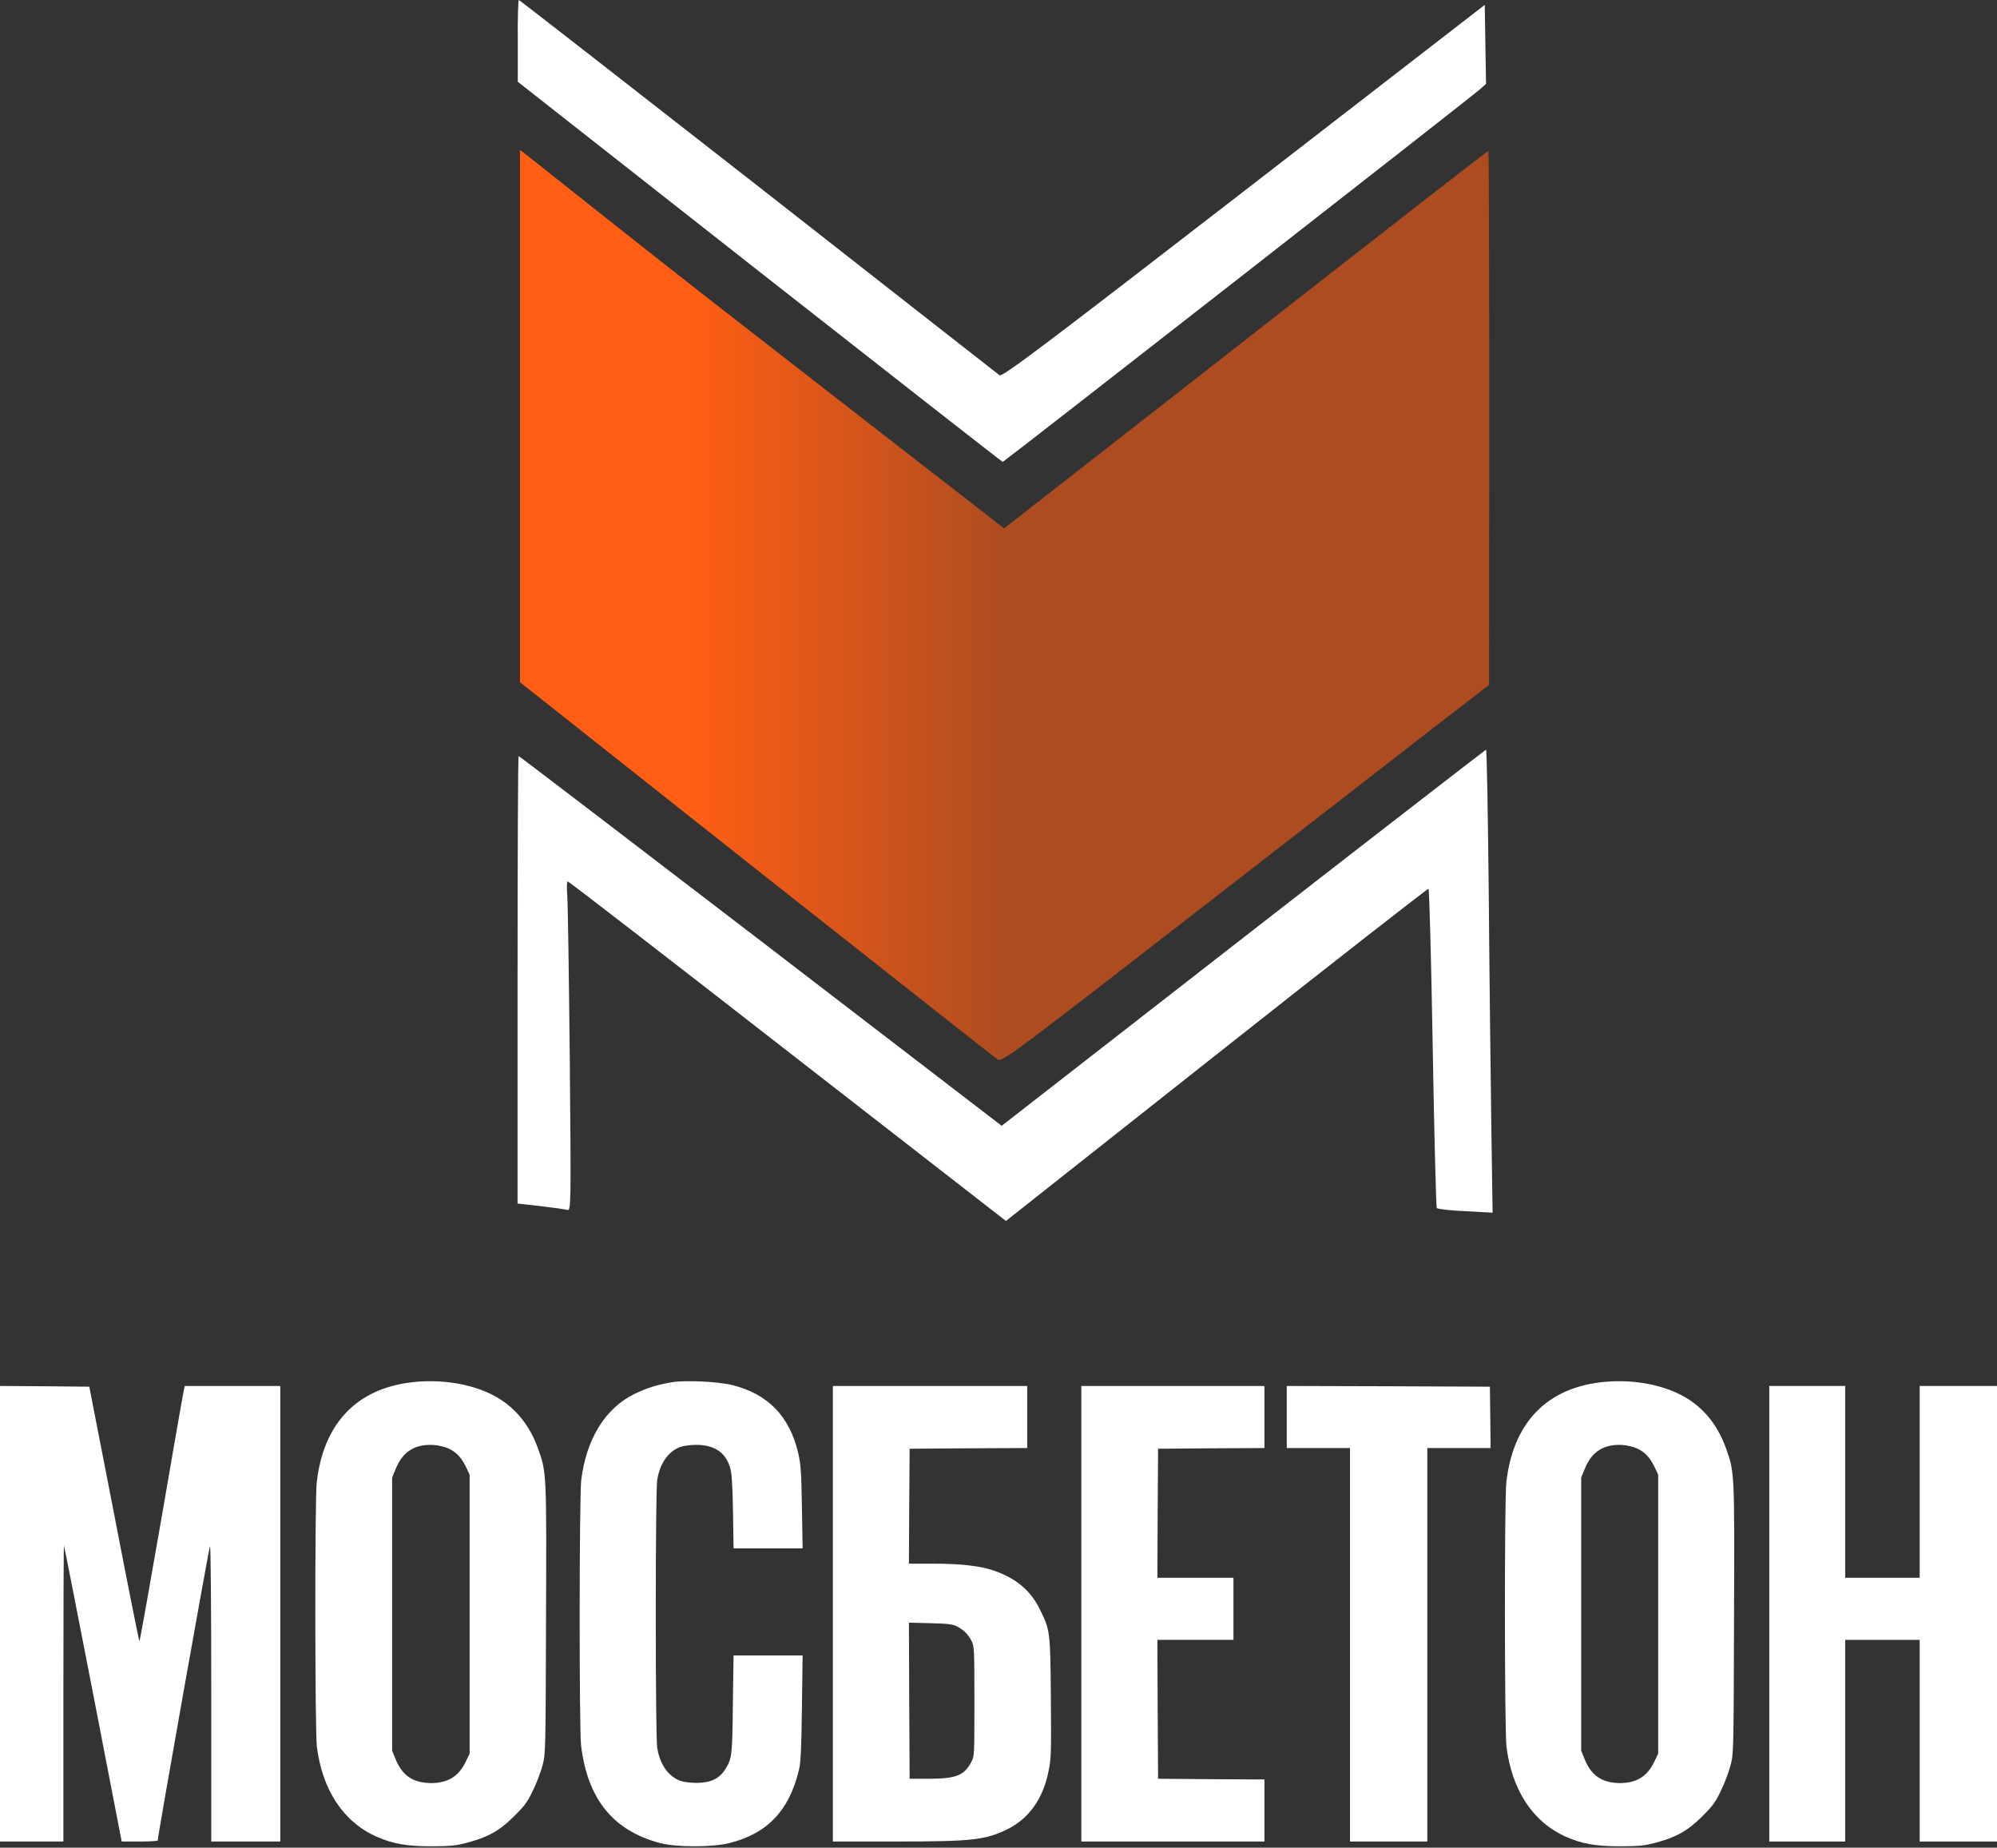
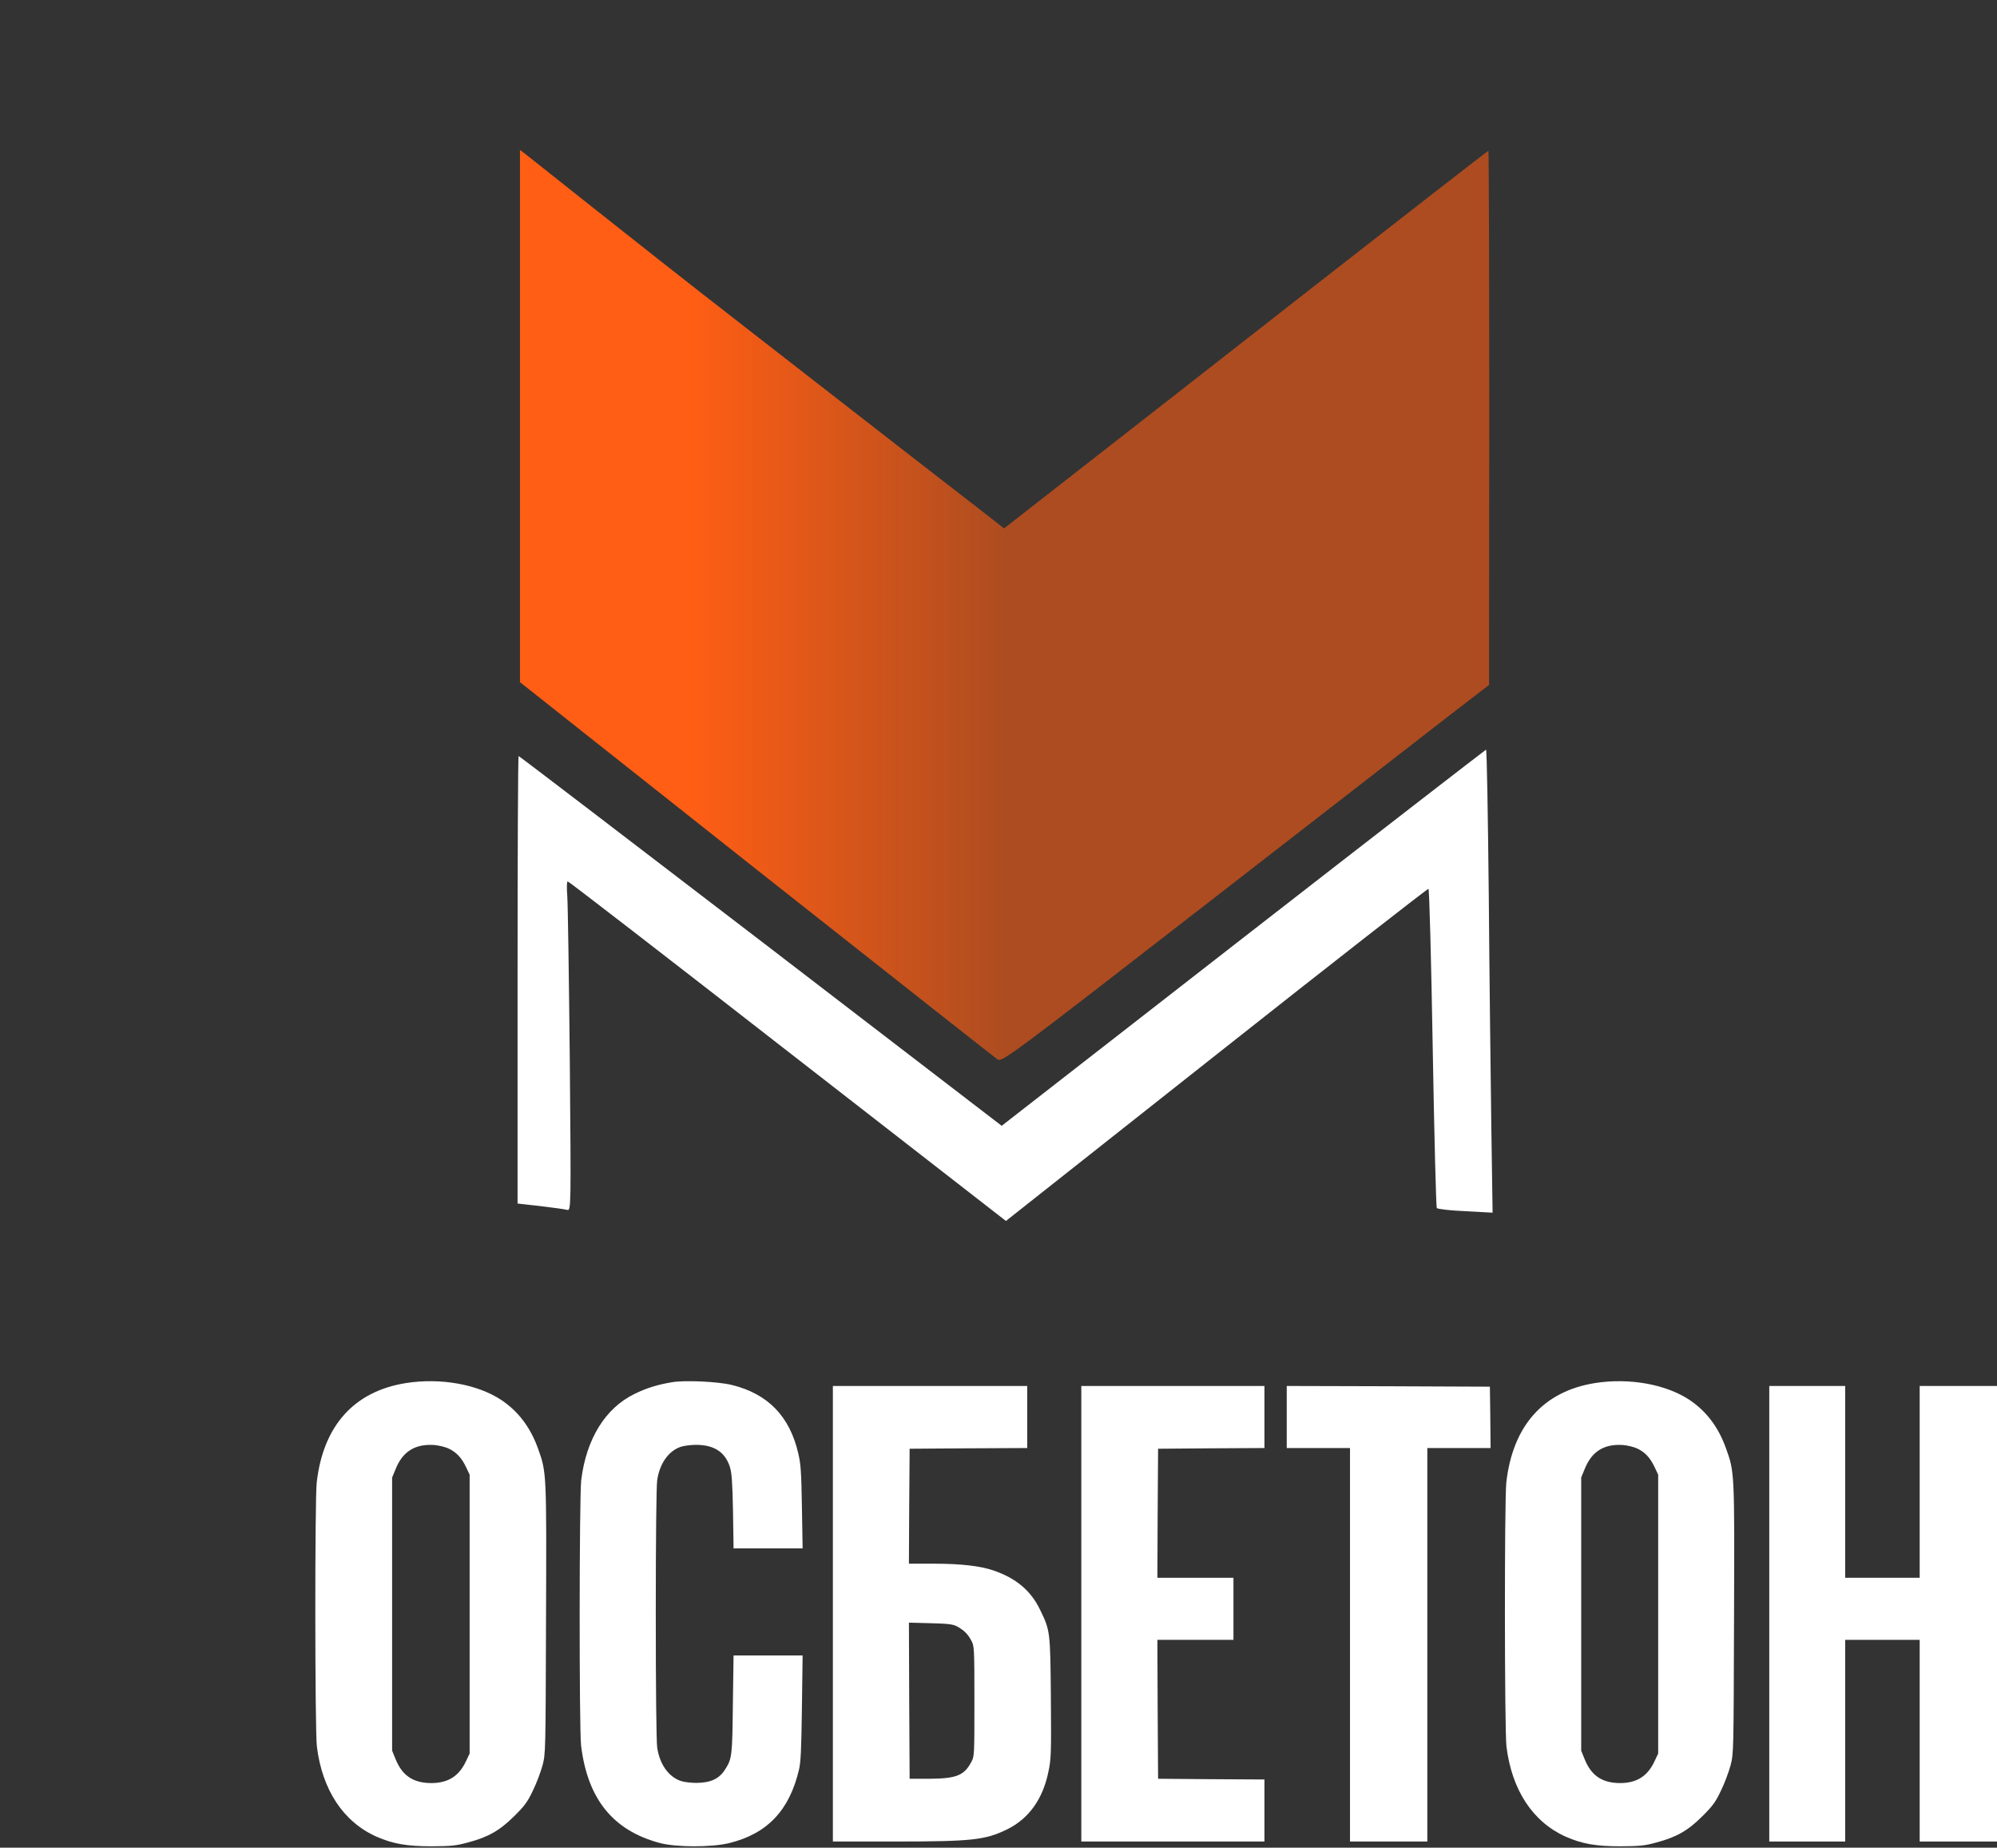
<svg xmlns="http://www.w3.org/2000/svg" width="1254" height="1160" viewBox="0 0 1254 1160" fill="none">
  <rect x="0" y="0" width="1254" height="1160" fill="#333333" stroke="none" />
  <path d="M255.082 868.283C222.426 873.41 202.957 894.981 198.886 930.697C197.647 941.482 197.736 1086.29 198.975 1096.46C202.338 1123.77 215.612 1143.84 236.497 1153.12C246.852 1157.63 255.524 1159.13 271.011 1159.13C283.312 1159.05 286.321 1158.78 293.755 1156.75C306.499 1153.39 313.844 1149.23 322.871 1140.22C329.331 1133.85 331.189 1131.38 334.552 1124.3C336.853 1119.71 339.508 1112.55 340.659 1108.39C342.606 1100.88 342.606 1100.7 342.871 1016.54C343.225 923.624 343.225 924.331 337.738 909.126C332.959 895.954 325.349 885.964 314.729 878.891C299.861 869.078 276.764 864.923 255.082 868.283ZM281.277 909.214C286.41 911.513 289.773 915.049 292.605 920.972L294.906 925.834V1013.36V1100.88L292.605 1105.74C288.18 1115.11 281.454 1119.35 271.011 1119.44C259.507 1119.44 252.604 1114.84 248.356 1104.32L246.232 1099.11V1013.36V927.602L248.356 922.475C252.781 911.336 260.48 906.474 272.427 907.181C275.171 907.358 279.153 908.33 281.277 909.214Z" fill="white" />
  <path d="M422.231 867.74C413.027 869.243 406.125 871.366 398.514 875.08C380.107 884.011 368.16 903.378 364.975 929.2C363.736 939.724 363.647 1085.37 364.886 1095.89C368.957 1129.41 384.886 1149.13 414.089 1157C424.355 1159.83 447.009 1159.83 458.071 1157.09C481.876 1151.16 495.681 1136.57 501.699 1111.1C502.85 1106.51 503.204 1098.02 503.558 1072.19L504 1039.3H482.319H460.638L460.195 1069.98C459.841 1102.62 459.664 1104.12 455.239 1111.02C451.611 1116.76 446.213 1119.24 437.452 1119.33C433.824 1119.33 429.31 1118.8 427.452 1118.09C419.753 1115.44 414.178 1107.57 412.673 1097.04C412.142 1093.51 411.788 1059.46 411.788 1013.21C411.788 966.961 412.142 932.914 412.673 929.377C414.178 918.854 419.753 910.983 427.452 908.33C429.31 907.711 433.647 907.092 437.009 907.092C448.425 907.092 455.328 911.602 458.337 920.976C459.487 924.69 459.93 930.35 460.284 948.832L460.638 972.09H482.319H504L503.558 946.179C503.204 924.248 502.85 919.119 501.257 912.398C495.858 889.14 482.23 875.08 459.576 869.508C450.992 867.386 430.372 866.413 422.231 867.74Z" fill="white" />
  <path d="M1001.69 868.283C969.258 873.41 949.923 894.981 945.88 930.697C944.65 941.482 944.738 1086.29 945.968 1096.46C949.308 1123.77 962.491 1143.84 983.232 1153.12C993.515 1157.63 1002.13 1159.13 1017.51 1159.13C1029.72 1159.05 1032.71 1158.78 1040.09 1156.75C1052.75 1153.39 1060.05 1149.23 1069.01 1140.22C1075.43 1133.85 1077.27 1131.38 1080.61 1124.3C1082.9 1119.71 1085.53 1112.55 1086.67 1108.39C1088.61 1100.88 1088.61 1100.7 1088.87 1016.54C1089.22 923.624 1089.22 924.331 1083.77 909.126C1079.03 895.954 1071.47 885.964 1060.92 878.891C1046.16 869.078 1023.22 864.923 1001.69 868.283ZM1027.7 909.214C1032.8 911.513 1036.14 915.049 1038.95 920.972L1041.24 925.834V1013.36V1100.88L1038.95 1105.74C1034.56 1115.11 1027.88 1119.35 1017.51 1119.44C1006.08 1119.44 999.227 1114.84 995.009 1104.32L992.9 1099.11V1013.36V927.602L995.009 922.475C999.403 911.336 1007.05 906.474 1018.91 907.181C1021.64 907.358 1025.59 908.33 1027.7 909.214Z" fill="white" />
-   <path d="M325.136 25.6V51.333L477.002 170.667C560.602 236.267 629.269 290 629.669 290C630.336 290 923.936 60.933 929.402 56L933.136 52.667L932.736 27.867L932.336 3.067L781.002 120.133C654.736 217.733 629.402 236.8 627.669 235.6C626.469 234.667 558.202 181.333 476.069 116.933C393.802 52.667 326.202 -1.51247e-05 325.802 -1.51247e-05C325.402 -1.51247e-05 325.002 11.6 325.136 25.6Z" fill="white" />
-   <path d="M0 1013.13V1156.13H19.899H39.799V1062.99C39.799 1011.81 39.976 970.102 40.153 970.279C40.33 970.456 48.555 1012.34 58.46 1063.34L76.414 1156.13H87.735C93.926 1156.13 99.055 1155.87 99.055 1155.43C98.967 1153.04 131.248 971.342 131.867 970.633C132.31 970.19 132.663 1009.68 132.663 1062.99V1156.13H154.332H176V1013.13V870.135H146.018H116.036L115.152 874.296C114.621 876.687 108.342 912.725 101.178 954.43C93.926 996.223 87.823 1030.4 87.558 1030.4C87.293 1030.4 80.129 994.452 71.638 950.445L56.072 870.577L28.036 870.312L0 870.135V1013.13Z" fill="white" />
  <path d="M523 1013.13V1156.13H561.731C610.278 1156.13 618.591 1155.25 632.562 1148.43C646.092 1141.7 654.935 1129.39 658.383 1112.13C660.063 1104.25 660.152 1100.71 659.887 1065.91C659.533 1023.76 659.444 1023.67 652.989 1010.39C647.241 998.613 638.133 990.91 624.073 986.04C615.673 983.118 603.381 981.701 586.403 981.701H570.751L570.928 945.575L571.193 909.537L608.156 909.272L645.031 909.095V889.615V870.135H584.015H523V1013.13ZM600.817 1021.02C605.15 1023.32 607.714 1025.8 609.925 1029.96C611.782 1033.41 611.87 1034.39 611.87 1068.03C611.87 1101.95 611.87 1102.65 609.925 1106.2C605.415 1114.7 600.463 1116.64 583.573 1116.73H571.193L570.928 1067.68L570.751 1018.71L584.192 1019.07C595.069 1019.33 598.341 1019.69 600.817 1021.02Z" fill="white" />
  <path d="M679 1013.13V1156.13H736.5H794V1136.65V1117.18L760.65 1117L727.212 1116.73L726.946 1073.08L726.769 1029.52H750.654H774.538V1010.04V990.556H750.654H726.769L726.946 950.002L727.212 909.537L760.65 909.272L794 909.095V889.615V870.135H736.5H679V1013.13Z" fill="white" />
  <path d="M808 889.615V909.095H827.862H847.724V1032.61V1156.13H872H896.276V1032.61V909.095H916.138H936L935.823 889.792L935.559 870.577L871.823 870.312L808 870.135V889.615Z" fill="white" />
  <path d="M1111 1013.13V1156.13H1134.83H1158.67V1092.83V1029.52H1182.06H1205.45V1092.83V1156.13H1229.73H1254V1013.13V870.135H1229.73H1205.45V930.345V990.556H1182.06H1158.67V930.345V870.135H1134.83H1111V1013.13Z" fill="white" />
  <path d="M823.567 180.933C762.9 228.4 694.633 281.733 671.833 299.467L630.5 331.733L616.5 320.8C608.767 314.933 541.7 262.8 467.3 204.933C392.9 147.2 326.767 93.868 326.5 94.135L326.5 428.267L475.033 545.867C556.767 610.4 624.9 664.133 626.5 665.2C629.167 666.933 636.5 661.467 757.3 567.733C827.567 513.2 896.367 459.867 910.1 449.2L935.034 430L935.167 262.267C935.167 170.133 934.9 94.667 934.633 94.667C934.233 94.667 884.367 133.467 823.567 180.933Z" fill="url(#paint0_linear_3888_254)" />
  <path d="M780.6 588.8L629 706.8L477.667 590.667C394.467 526.933 326.067 474.667 325.667 474.667C325.267 474.667 325 537.867 325 615.2V755.6L339.267 757.2C347.267 758.133 354.733 759.2 356.2 759.6C358.6 760.267 358.6 757.867 357.8 665.867C357.267 613.867 356.6 567.333 356.2 562.267C355.8 557.333 355.933 553.333 356.467 553.333C357.133 553.333 419.267 601.333 494.6 660L631.667 766.533L763.933 662C836.6 604.533 896.6 557.733 897 558C897.533 558.267 898.733 603.2 899.667 657.867C900.6 712.533 901.8 757.733 902.2 758.4C902.6 759.067 910.733 760 920.2 760.4L937.267 761.333L936.467 707.6C936.067 678.133 935.267 612.8 934.867 562.267C934.333 511.867 933.667 470.667 933.133 470.667C932.733 470.8 864.067 523.867 780.6 588.8Z" fill="white" />
  <defs>
    <linearGradient id="paint0_linear_3888_254" x1="631" y1="565.135" x2="433.5" y2="565.135" gradientUnits="userSpaceOnUse">
      <stop stop-color="#FF5E14" stop-opacity="0.6" />
      <stop offset="1" stop-color="#FF5E14" />
    </linearGradient>
  </defs>
</svg>